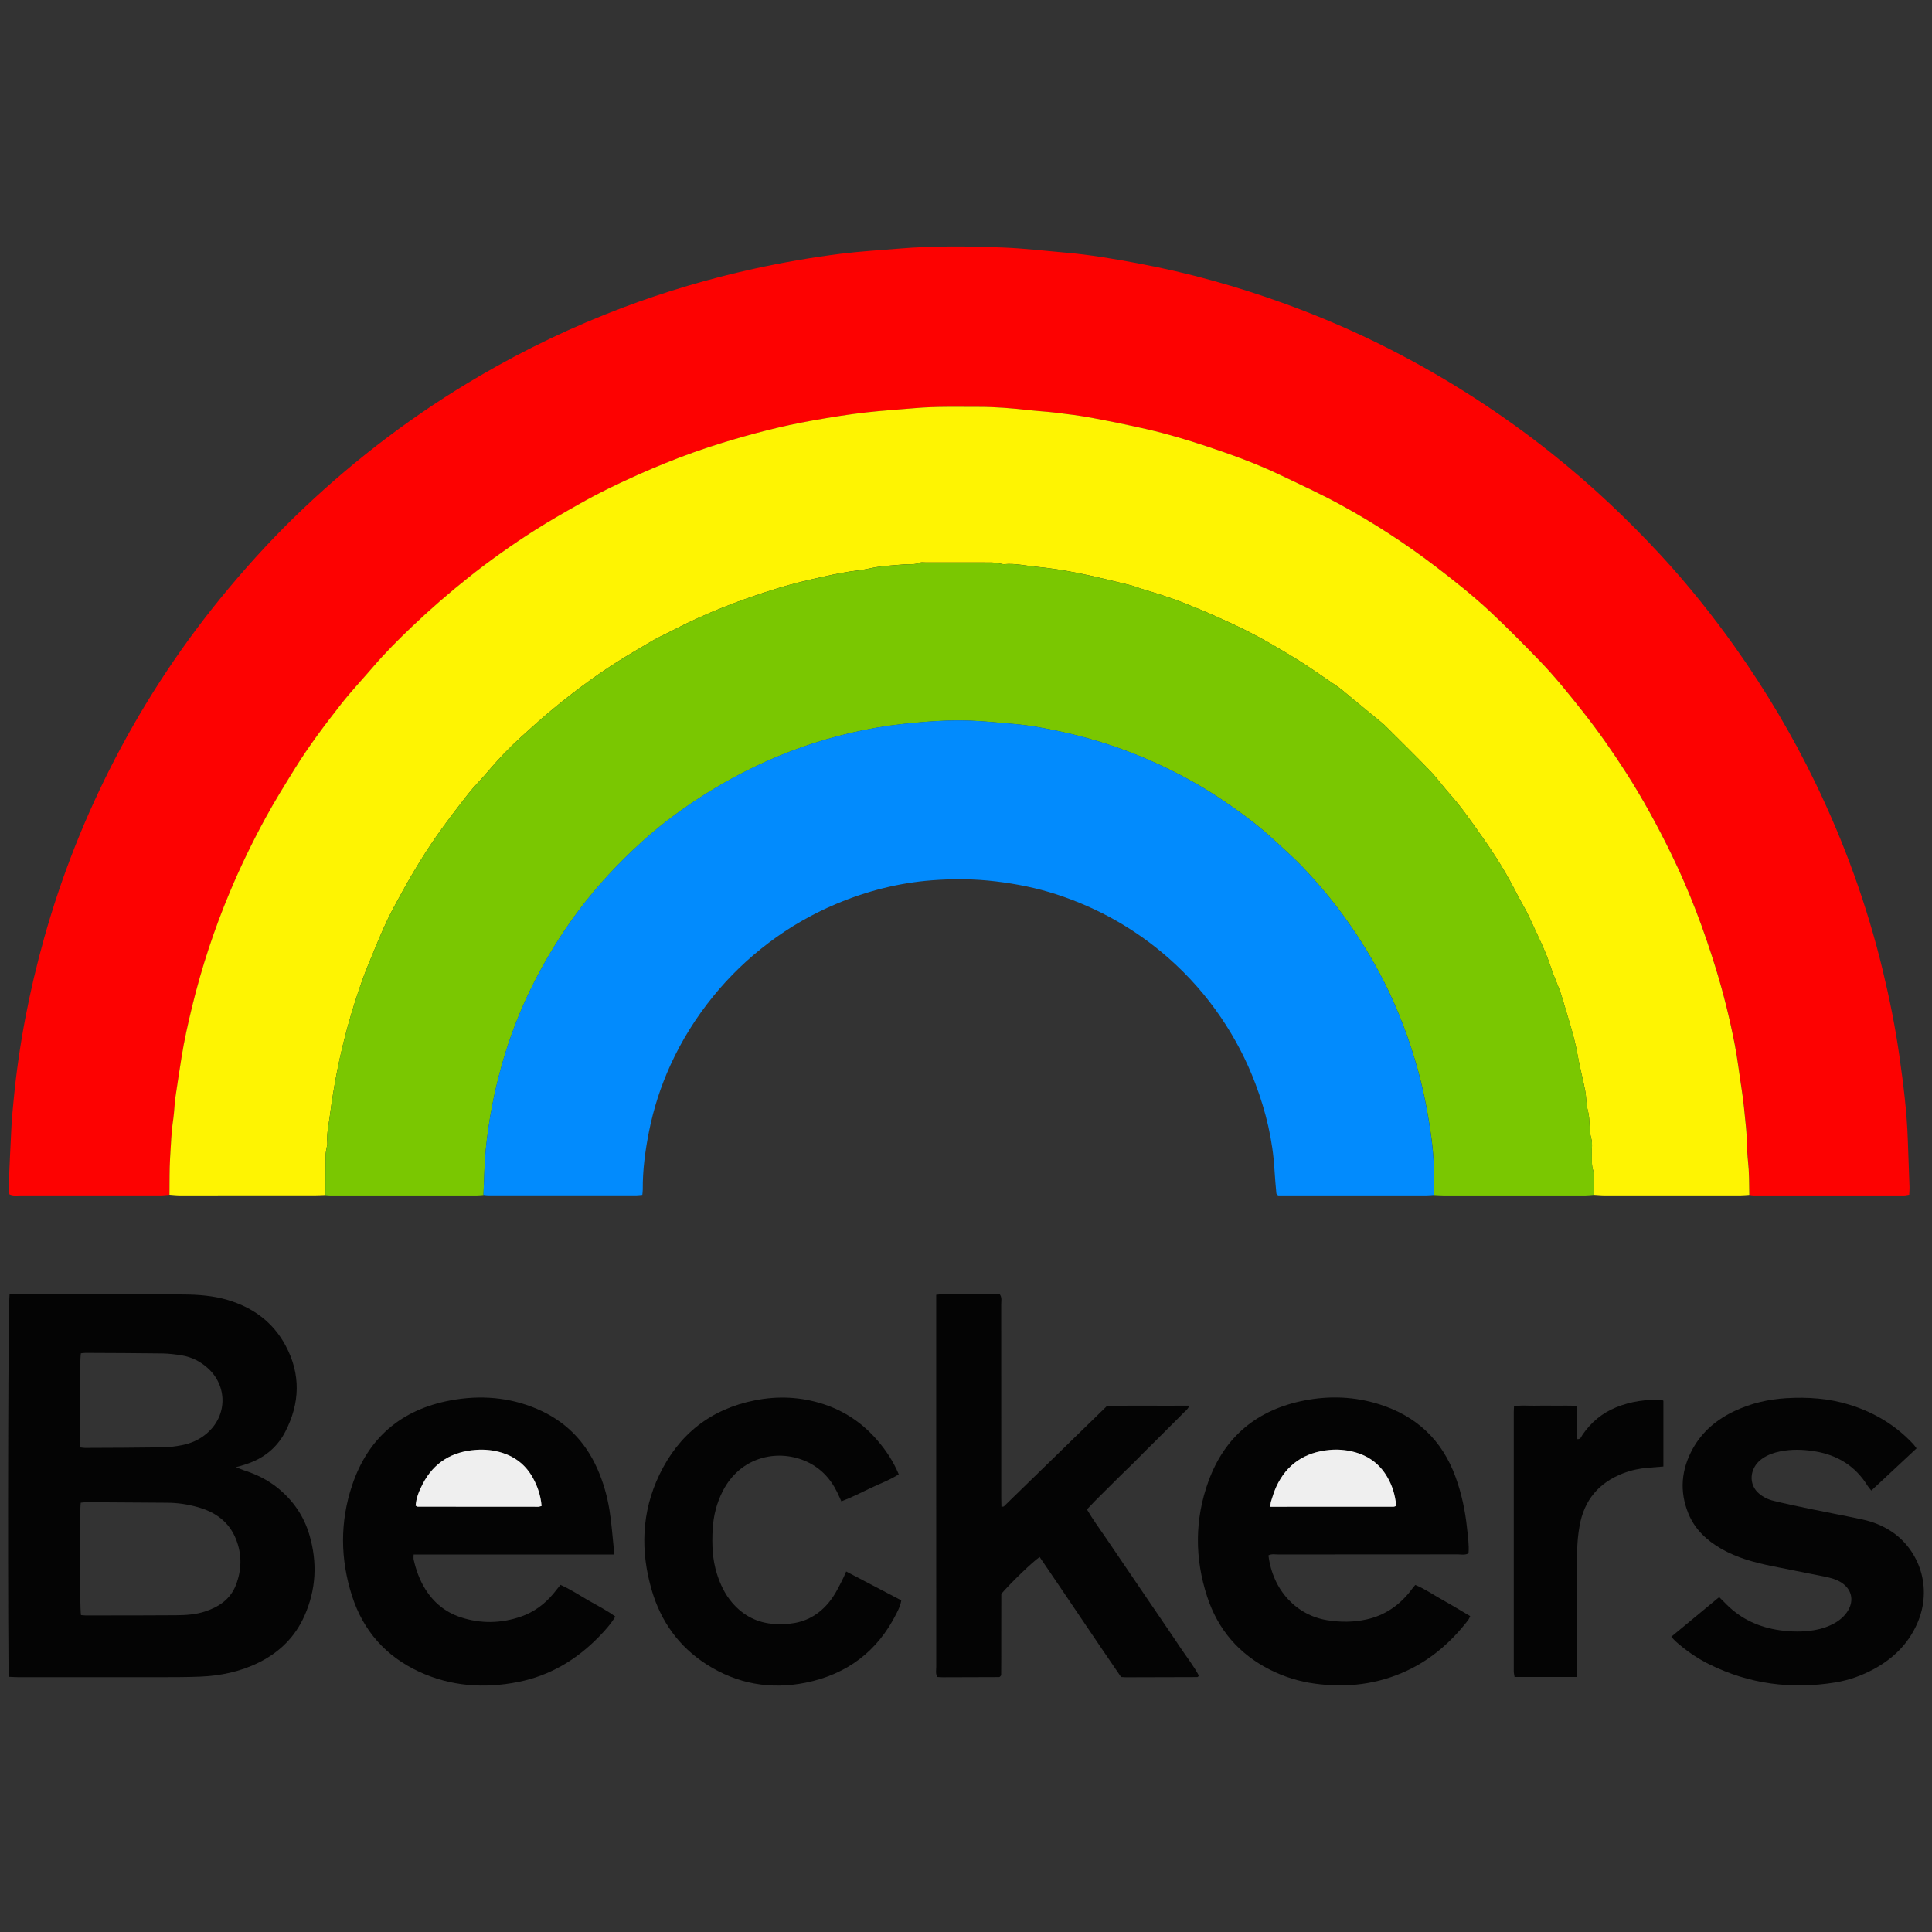
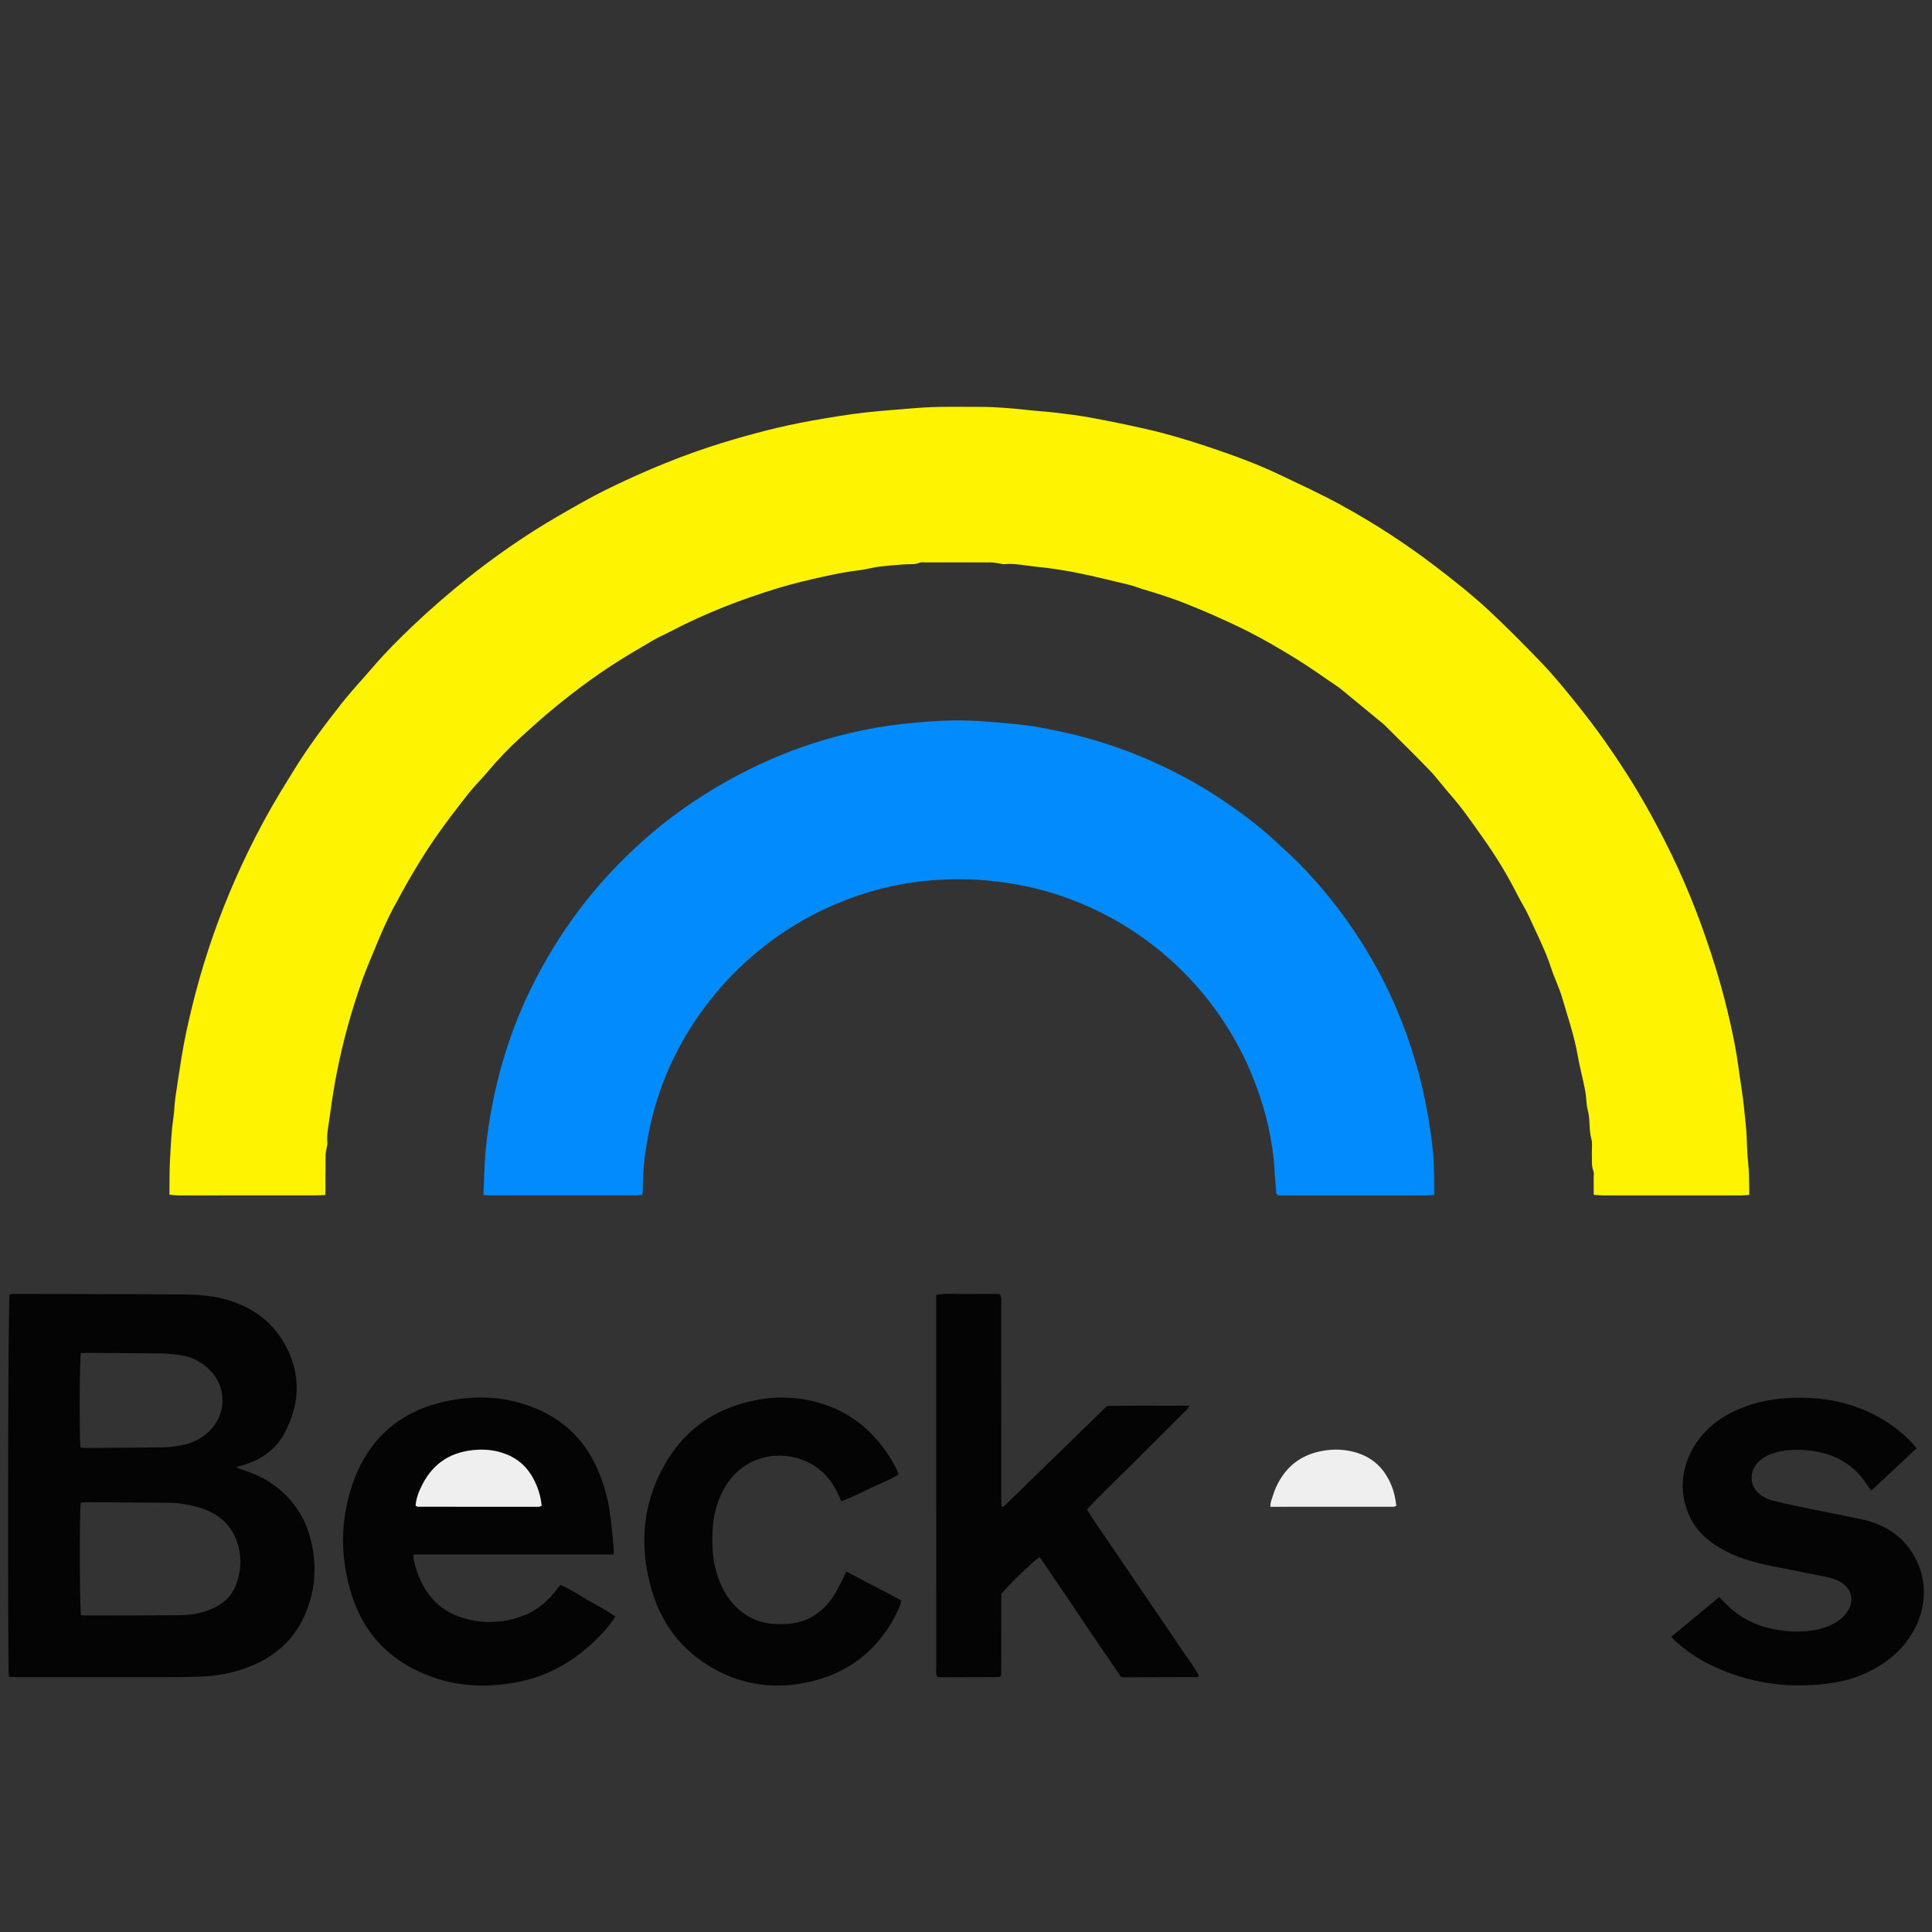
<svg xmlns="http://www.w3.org/2000/svg" id="Layer_1" data-name="Layer 1" viewBox="0 0 1000 1000">
  <rect x="0" y="0" width="1000" height="1000" fill="#333333" stroke="none" />
  <defs>
    <style>
      .cls-1 {
        fill: #040404;
      }

      .cls-2 {
        fill: #7ac701;
      }

      .cls-3 {
        fill: #fd0201;
      }

      .cls-4 {
        fill: #028bfd;
      }

      .cls-5 {
        fill: #efefef;
      }

      .cls-6 {
        fill: #fef402;
      }
    </style>
  </defs>
-   <path class="cls-3" d="M87.71,618.43c-1.58,.11-3.15,.33-4.73,.33-24.21,.02-48.43,.02-72.64,0-1.73,0-3.53,.33-5.45-.56-.14-.9-.48-1.92-.44-2.92,.45-10.76,.9-21.52,1.48-32.27,.25-4.59,.71-9.15,1.14-13.72,2.7-28.35,8.08-56.19,15.74-83.6,9.02-32.25,21.28-63.19,36.7-92.88,16.35-31.46,35.88-60.81,58.64-88.03,12.14-14.52,24.96-28.4,38.69-41.42,27.93-26.48,58.44-49.53,91.71-68.93,23.69-13.82,48.36-25.61,74.01-35.28,21.98-8.28,44.45-14.91,67.41-19.97,15.01-3.31,30.12-5.93,45.35-7.85,9.97-1.25,20.04-1.81,30.06-2.66,18-1.52,36.02-1.26,54.03-.54,10.74,.42,21.45,1.71,32.19,2.63,12.5,1.08,24.84,3.19,37.16,5.49,26.07,4.86,51.52,11.96,76.44,21.01,18.77,6.82,37.07,14.73,54.83,23.82,29.48,15.09,57.19,32.96,83.12,53.59,20.23,16.11,39,33.77,56.53,52.75,13.9,15.07,26.71,31.06,38.57,47.8,15.66,22.09,29.43,45.29,41.24,69.66,15.13,31.23,26.9,63.68,35.03,97.43,3.55,14.75,6.55,29.62,8.66,44.66,2.01,14.34,3.85,28.69,4.31,43.19,.26,8.12,.61,16.23,.87,24.35,.04,1.2-.09,2.41-.16,3.87-1.02,.15-1.85,.39-2.68,.39-25.98,.02-51.96,.02-77.94,0-.7,0-1.4-.17-2.09-.27-.08-5.82-.03-11.61-.67-17.43-.65-5.94-.46-11.95-1.08-17.94-.67-6.47-1.21-12.96-2.22-19.39-1.23-7.82-2.11-15.7-3.63-23.46-2.57-13.11-5.77-26.09-9.69-38.86-6.21-20.22-13.66-39.96-22.92-59.01-7.11-14.6-14.84-28.85-23.62-42.51-6.96-10.82-14.3-21.37-22.3-31.48-7.22-9.13-14.52-18.22-22.61-26.59-8.24-8.51-16.56-16.94-25.2-25.04-9.01-8.43-18.67-16.11-28.5-23.61-15.59-11.9-31.99-22.54-49.18-31.92-10.2-5.57-20.79-10.43-31.28-15.44-12.42-5.92-25.33-10.57-38.37-14.91-10.02-3.33-20.14-6.34-30.42-8.7-9.59-2.2-19.24-4.16-28.9-5.96-6.04-1.13-12.16-1.86-18.26-2.61-4.54-.55-9.12-.78-13.67-1.3-8.75-1-17.54-1.73-26.35-1.72-10.94,.02-21.85-.31-32.81,.64-8.41,.73-16.85,1.25-25.25,2.2-9.45,1.06-18.81,2.6-28.15,4.26-15.78,2.8-31.24,6.85-46.54,11.54-19.91,6.11-39.09,14.03-57.81,23.12-5.7,2.77-11.32,5.76-16.84,8.89-7.51,4.26-15.01,8.55-22.3,13.17-11.9,7.56-23.39,15.72-34.43,24.51-10.09,8.03-19.8,16.47-29.13,25.35-7.04,6.7-13.91,13.56-20.23,20.96-5.5,6.44-11.35,12.6-16.57,19.26-8.37,10.67-16.56,21.52-23.72,33.07-5.29,8.54-10.6,17.07-15.41,25.89-6.84,12.54-13.04,25.39-18.56,38.59-7.96,19.03-14.39,38.56-19.29,58.59-2.18,8.88-4.19,17.79-5.6,26.84-1.06,6.77-2.12,13.54-3.11,20.33-.55,3.86-.58,7.74-1.16,11.55-1,6.63-1.21,13.32-1.62,19.99-.39,6.34-.25,12.72-.33,19.08l-.02-.04Z" />
  <path class="cls-6" d="M87.71,618.43c.09-6.36-.06-12.74,.33-19.08,.41-6.67,.63-13.35,1.62-19.99,.57-3.82,.61-7.71,1.16-11.55,.99-6.78,2.04-13.55,3.11-20.33,1.42-9.05,3.44-17.96,5.6-26.84,4.9-20.03,11.33-39.55,19.29-58.59,5.52-13.2,11.73-26.05,18.56-38.59,4.8-8.8,10.12-17.35,15.41-25.89,7.16-11.54,15.35-22.39,23.72-33.07,5.22-6.66,11.06-12.83,16.57-19.26,6.32-7.4,13.2-14.26,20.23-20.96,9.33-8.89,19.04-17.32,29.13-25.35,11.05-8.8,22.53-16.95,34.43-24.51,7.28-4.63,14.79-8.92,22.3-13.17,5.52-3.13,11.13-6.12,16.84-8.89,18.72-9.08,37.9-17.01,57.81-23.12,15.3-4.7,30.76-8.74,46.54-11.54,9.36-1.66,18.7-3.2,28.15-4.26,8.41-.94,16.84-1.47,25.25-2.2,10.95-.94,21.88-.62,32.81-.64,8.81-.01,17.59,.74,26.35,1.72,4.55,.51,9.12,.74,13.67,1.3,6.11,.75,12.23,1.48,18.26,2.61,9.67,1.81,19.32,3.77,28.9,5.96,10.29,2.36,20.41,5.37,30.42,8.7,13.04,4.33,25.96,8.99,38.37,14.91,10.5,5.01,21.09,9.87,31.28,15.44,17.19,9.39,33.58,20.02,49.18,31.92,9.82,7.5,19.49,15.18,28.5,23.61,8.64,8.1,16.97,16.53,25.2,25.04,8.11,8.37,15.39,17.45,22.61,26.59,7.99,10.11,15.35,20.65,22.3,31.48,8.77,13.66,16.51,27.91,23.62,42.51,9.28,19.04,16.71,38.8,22.92,59.01,3.92,12.77,7.12,25.75,9.69,38.86,1.52,7.76,2.4,15.64,3.63,23.46,1.02,6.43,1.55,12.92,2.22,19.39,.62,5.99,.43,11.99,1.08,17.94,.64,5.82,.58,11.61,.67,17.43-1.58,.09-3.16,.28-4.74,.28-23.32,.02-46.65,.02-69.98,0-1.93,0-3.87-.21-5.8-.32,0-3.01-.01-6.01-.03-9.02,0-1.06,.25-2.23-.11-3.16-1.18-3.09-.69-6.28-.83-9.42-.11-2.47,.4-5.09-.27-7.39-1.37-4.8-.49-9.79-1.8-14.59-.91-3.34-.74-6.97-1.4-10.4-1.18-6.17-2.83-12.24-3.92-18.42-1.79-10.2-5.19-19.94-8.05-29.83-1.51-5.19-4.02-10.09-5.68-15.25-2.93-9.05-7.31-17.45-11.19-26.07-1.87-4.16-4.38-8.02-6.43-12.1-5.15-10.21-11.13-19.93-17.74-29.23-5.38-7.57-10.59-15.28-16.79-22.24-3.61-4.06-6.8-8.53-10.56-12.45-7.47-7.78-15.2-15.3-22.82-22.92-.5-.5-1.01-1.01-1.55-1.45-5.69-4.69-11.38-9.37-17.09-14.04-2.31-1.89-4.55-3.92-7.02-5.56-6.85-4.57-13.49-9.44-20.53-13.76-8.24-5.06-16.53-9.98-25.15-14.33-5.8-2.92-11.72-5.63-17.65-8.28-4.96-2.21-9.99-4.23-15.03-6.26-7.31-2.94-14.85-5.22-22.38-7.5-2.01-.61-3.95-1.46-5.99-1.95-9-2.15-17.97-4.43-27.03-6.24-7.19-1.44-14.48-2.57-21.77-3.27-5.41-.52-10.77-1.81-16.27-1.29-.68,.06-1.39-.17-2.07-.28-1.55-.22-3.11-.61-4.66-.62-11.32-.05-22.62-.02-33.94-.01-1.06,0-2.26-.25-3.15,.15-2.55,1.12-5.21,.65-7.83,.86-4.37,.35-8.75,.64-13.09,1.19-3.46,.44-6.83,1.45-10.29,1.84-6.27,.71-12.43,1.95-18.56,3.31-7.84,1.74-15.67,3.56-23.33,5.9-18.98,5.79-37.45,12.88-55.07,22.08-3.43,1.8-7.01,3.32-10.33,5.29-6.18,3.68-12.43,7.25-18.49,11.14-6.22,3.98-12.28,8.15-18.16,12.57-5.76,4.32-11.41,8.76-16.92,13.41-4.84,4.08-9.52,8.34-14.2,12.58-6.26,5.68-12.11,11.83-17.57,18.32-3.17,3.77-6.73,7.22-9.77,11.09-5.53,7.03-10.99,14.13-16.13,21.44-8.48,12.09-15.82,24.87-22.76,37.89-3.8,7.13-6.92,14.58-9.98,22.05-2.06,5.03-4.22,10.01-6.03,15.12-5.44,15.33-9.81,30.94-12.99,46.92-1.54,7.72-2.76,15.47-3.78,23.24-.61,4.66-1.75,9.35-1.31,14.14,.08,.84-.26,1.72-.39,2.59-.18,1.21-.5,2.41-.51,3.62-.07,6.9-.06,13.79-.09,20.69-1.75,.06-3.51,.18-5.26,.18-23.4,.02-46.82,.04-70.22,.02-1.74,0-3.5-.23-5.24-.35v.02Z" />
-   <path class="cls-2" d="M168.44,618.57c.02-6.9,.02-13.79,.09-20.69,.01-1.21,.33-2.42,.51-3.62,.13-.86,.46-1.74,.39-2.59-.44-4.79,.71-9.48,1.31-14.14,1.02-7.77,2.24-15.52,3.78-23.24,3.18-15.99,7.56-31.59,12.99-46.92,1.82-5.11,3.97-10.11,6.03-15.12,3.07-7.47,6.18-14.92,9.98-22.05,6.94-13.02,14.28-25.81,22.76-37.89,5.13-7.33,10.6-14.42,16.13-21.44,3.04-3.87,6.6-7.32,9.77-11.09,5.46-6.49,11.3-12.63,17.57-18.32,4.68-4.25,9.36-8.51,14.2-12.58,5.51-4.65,11.16-9.09,16.92-13.41,5.89-4.42,11.95-8.59,18.16-12.57,6.06-3.89,12.31-7.45,18.49-11.14,3.31-1.98,6.9-3.51,10.33-5.29,17.62-9.2,36.1-16.29,55.07-22.08,7.67-2.34,15.49-4.17,23.33-5.9,6.15-1.36,12.29-2.61,18.56-3.31,3.46-.39,6.84-1.4,10.29-1.84,4.34-.55,8.72-.84,13.09-1.19,2.62-.22,5.27,.27,7.83-.86,.9-.39,2.09-.14,3.15-.15,11.32,0,22.62-.03,33.94,.01,1.56,0,3.11,.4,4.66,.62,.7,.09,1.4,.34,2.07,.28,5.5-.52,10.87,.77,16.27,1.29,7.3,.71,14.58,1.84,21.77,3.27,9.06,1.82,18.04,4.08,27.03,6.24,2.03,.48,3.98,1.33,5.99,1.95,7.53,2.28,15.07,4.56,22.38,7.5,5.04,2.03,10.08,4.04,15.03,6.26,5.93,2.65,11.85,5.35,17.65,8.28,8.62,4.35,16.91,9.28,25.15,14.33,7.04,4.32,13.68,9.19,20.53,13.76,2.47,1.65,4.71,3.67,7.02,5.56,5.7,4.67,11.4,9.35,17.09,14.04,.54,.45,1.05,.95,1.55,1.45,7.62,7.62,15.36,15.14,22.82,22.92,3.77,3.92,6.95,8.38,10.56,12.45,6.2,6.97,11.41,14.67,16.79,22.24,6.61,9.31,12.59,19.02,17.74,29.23,2.05,4.07,4.57,7.94,6.43,12.1,3.89,8.62,8.26,17.03,11.19,26.07,1.67,5.15,4.19,10.06,5.68,15.25,2.87,9.89,6.27,19.63,8.05,29.83,1.09,6.18,2.73,12.26,3.92,18.42,.66,3.44,.48,7.06,1.4,10.4,1.3,4.8,.42,9.79,1.8,14.59,.66,2.3,.15,4.91,.27,7.39,.13,3.15-.35,6.33,.83,9.42,.36,.93,.11,2.1,.11,3.16,.02,3.01,.02,6.01,.03,9.02-1.4,.1-2.8,.3-4.2,.3-24.53,.02-49.07,.02-73.6,0-1.58,0-3.17-.14-4.75-.22,.16-9.89-.14-19.78-1.48-29.58-1.58-11.68-3.76-23.23-6.87-34.63-4.34-15.85-10.11-31.13-17.45-45.79-5.6-11.18-12.14-21.83-19.39-32.06-7.15-10.09-15.07-19.49-23.61-28.39-4.15-4.32-8.71-8.24-13.07-12.35-8.62-8.12-18.11-15.12-27.91-21.73-11.41-7.7-23.47-14.21-36.03-19.81-15.02-6.7-30.53-11.8-46.58-15.31-8.26-1.81-16.55-3.41-24.98-4.13-7.54-.65-15.08-1.45-22.63-1.74-11.65-.45-23.25,.46-34.84,1.7-9.31,1-18.49,2.61-27.56,4.74-16.66,3.92-32.78,9.55-48.24,16.91-11.79,5.61-23.08,12.08-33.92,19.41-9.08,6.15-17.7,12.82-25.78,20.15-11.91,10.8-22.84,22.52-32.52,35.41-9.54,12.71-17.76,26.23-24.74,40.49-6.04,12.35-10.96,25.18-14.74,38.43-4.18,14.59-7.05,29.44-8.56,44.51-.79,7.89-.84,15.85-1.22,23.77-1.23,.08-2.45,.24-3.68,.24-25.16,.01-50.32,0-75.48,0-.87,0-1.74-.11-2.63-.17h-.01Z" />
  <path class="cls-4" d="M250.22,618.51c.39-7.93,.44-15.89,1.22-23.77,1.51-15.07,4.39-29.92,8.56-44.51,3.79-13.25,8.7-26.07,14.74-38.43,6.98-14.25,15.2-27.76,24.74-40.49,9.68-12.89,20.6-24.6,32.52-35.41,8.09-7.34,16.7-14.01,25.78-20.15,10.85-7.34,22.13-13.8,33.92-19.41,15.47-7.37,31.59-12.99,48.24-16.91,9.06-2.13,18.25-3.75,27.56-4.74,11.59-1.24,23.19-2.15,34.84-1.7,7.55,.29,15.09,1.1,22.63,1.74,8.43,.72,16.72,2.33,24.98,4.13,16.06,3.51,31.56,8.61,46.58,15.31,12.58,5.61,24.63,12.13,36.03,19.81,9.8,6.61,19.29,13.62,27.91,21.73,4.37,4.1,8.93,8.03,13.07,12.35,8.54,8.9,16.46,18.3,23.61,28.39,7.25,10.23,13.79,20.88,19.39,32.06,7.35,14.66,13.11,29.94,17.45,45.79,3.12,11.4,5.29,22.96,6.87,34.63,1.32,9.8,1.64,19.69,1.48,29.58-1.41,.08-2.81,.24-4.23,.24-24.55,.01-49.12,0-73.67,0h-2.91c-.45-.51-.86-.75-.88-1.03-.36-4.03-.74-8.05-.97-12.1-.89-15.43-4.45-30.26-9.88-44.67-4.55-12.1-10.49-23.47-17.74-34.17-7.77-11.46-16.87-21.77-27.24-30.89-17.02-14.96-36.4-25.92-57.96-32.96-10.24-3.34-20.73-5.43-31.43-6.72-11.11-1.34-22.23-1.42-33.3-.55-17.11,1.34-33.62,5.57-49.49,12.28-12.42,5.25-23.97,11.91-34.71,20.03-10.75,8.12-20.37,17.34-28.86,27.82-8.84,10.9-16.2,22.67-22.01,35.39-5.06,11.08-8.79,22.61-11.16,34.58-1.96,9.88-3.29,19.8-3.21,29.9,0,.84-.12,1.68-.22,2.8-1.28,.11-2.3,.27-3.31,.27-25.45,.01-50.88,.02-76.33,0-.87,0-1.75-.16-2.63-.25v.02Z" />
  <path class="cls-1" d="M4.66,867.92c-.09-1.44-.23-2.63-.24-3.83-.49-60.98-.15-189.68,.53-194.13,.76-.07,1.6-.24,2.43-.24,29.32,.07,58.65,.07,87.97,.3,7.58,.06,15.17,.67,22.52,2.85,13.12,3.9,23.44,11.47,29.95,23.6,7.96,14.83,7.47,29.87-.18,44.64-4.33,8.35-11.32,13.86-20.31,16.76-.84,.27-1.67,.54-2.52,.8-.62,.18-1.24,.33-2.67,.71,1.83,.74,2.9,1.25,4.02,1.61,6.44,2.06,12.45,4.98,17.72,9.28,7.87,6.42,13.41,14.43,16.28,24.23,4.19,14.27,3.48,28.27-2.58,41.87-4.85,10.92-12.92,18.84-23.57,24.13-9.64,4.8-19.99,6.92-30.67,7.34-6.88,.27-13.78,.26-20.66,.27-24.38,.03-48.76,.02-73.14,0-1.55,0-3.1-.12-4.91-.19h.01Zm37.25-31.95c.77,.06,1.61,.17,2.45,.18,3.53,.02,7.06,.02,10.6,0,12-.02,24.02-.01,36.02-.1,5.13-.03,10.27-.34,15.17-1.96,7.11-2.36,13.07-6.26,15.93-13.63,3.07-7.9,3.21-15.88,.08-23.76-3.61-9.1-10.81-14.13-19.95-16.66-5.11-1.42-10.34-2.21-15.67-2.23-13.95-.07-27.9-.19-41.85-.28-1,0-1.99,.18-2.91,.27-.67,5.83-.56,53.83,.13,58.16h-.01Zm-.28-86.77c.95,.1,1.64,.24,2.32,.24,13.4-.07,26.81-.08,40.21-.29,3.33-.05,6.69-.48,9.96-1.12,4.73-.91,9.08-2.82,12.79-5.98,11.17-9.5,10.61-24.96,.67-33.89-3.89-3.5-8.42-5.8-13.6-6.63-3.29-.52-6.65-.93-9.98-.99-13.23-.18-26.45-.22-39.68-.28-.84,0-1.68,.13-2.46,.21-.67,4.21-.84,39.89-.24,48.73h0Z" />
  <path class="cls-1" d="M518.39,779.84c.45,0,.63,.02,.8,0,.16-.03,.35-.07,.46-.18,17.72-17.25,35.43-34.5,53.35-51.95,13.97-.28,28.07-.02,42.61-.15-.78,2.01-2.33,2.94-3.47,4.18-1.2,1.29-2.49,2.5-3.73,3.76-1.25,1.25-2.5,2.49-3.76,3.75l-4.12,4.12c-1.25,1.25-2.49,2.5-3.75,3.75-1.25,1.24-2.51,2.47-3.77,3.72-1.25,1.25-2.48,2.51-3.73,3.77-1.24,1.25-2.49,2.5-3.75,3.75-1.26,1.24-2.54,2.45-3.81,3.68-1.26,1.23-2.51,2.48-3.78,3.72-1.37,1.37-2.75,2.75-4.12,4.11-1.25,1.25-2.51,2.48-3.76,3.73s-2.51,2.48-3.75,3.76c-1.21,1.25-2.39,2.54-3.7,3.93,3.01,5.19,6.49,9.84,9.73,14.64,3.16,4.69,6.35,9.35,9.53,14.02,3.27,4.81,6.56,9.63,9.83,14.46,3.27,4.81,6.56,9.62,9.83,14.45,3.17,4.67,6.38,9.33,9.5,14.04,3.2,4.81,6.84,9.36,9.49,14.39-.26,.37-.32,.52-.43,.6-.14,.09-.33,.17-.49,.17-12.19,.04-24.37,.08-36.56,.1-.87,0-1.74-.09-2.78-.14-14.17-20.64-28.03-41.47-42.14-62.11-3.46,2.28-14.6,13.01-19.84,19.05-.09,14.07,.05,28.33-.08,42.17-.48,.55-.57,.73-.72,.81-.14,.08-.34,.12-.51,.12-9.72,.04-19.42,.07-29.14,.09-.86,0-1.72-.09-2.61-.14-1.12-1.72-.62-3.53-.62-5.23-.03-35.69-.02-71.37-.02-107.06v-85.53c5.67-.87,11.11-.31,16.51-.41,5.47-.1,10.94-.02,16.29-.02,1.36,1.78,.84,3.6,.84,5.3,.03,20.14,.02,40.28,.02,60.41v39.22c0,1.73,.07,3.47,.1,5.18h.02Z" />
-   <path class="cls-1" d="M656.55,805.05c2.26,18.48,14.86,31.07,30.39,33.56,6.92,1.11,13.73,1.09,20.51-.43,8.95-2,16.18-6.81,21.97-13.88,.55-.69,1.06-1.41,1.61-2.1,.43-.55,.88-1.08,1.52-1.85,5.06,2.09,9.51,5.23,14.23,7.84,4.77,2.64,9.41,5.5,14.2,8.32-.47,.91-.71,1.59-1.13,2.13-8.56,11.05-18.81,20.1-31.54,26.07-15.13,7.1-31.04,8.98-47.54,6.77-8.31-1.11-16.18-3.54-23.64-7.34-15.9-8.1-26.73-20.74-32.25-37.57-6.54-19.9-6.57-40.02,.58-59.77,8.46-23.37,25.43-37.18,49.7-41.92,13.02-2.54,26.02-2.04,38.73,1.97,19.26,6.07,32.54,18.52,39.49,37.58,3.1,8.51,4.98,17.27,5.92,26.26,.46,4.37,1.17,8.72,.81,13.31-1.84,1.04-3.81,.54-5.66,.54-30.91,.04-61.82,.02-92.73,.05-1.72,0-3.51-.42-5.16,.45h-.02Zm66.18-25.64c-.73-6.2-2.1-10.5-4.73-15.01-4.04-6.95-10.07-11.16-17.8-13.04-3.97-.96-8.02-1.26-12.08-.88-12.78,1.2-22.21,7.37-27.6,19.2-1.09,2.39-1.83,4.95-2.64,7.45-.25,.75-.22,1.59-.37,2.78,21.53,0,42.65,0,63.79-.02,.48,0,.96-.32,1.43-.48h0Z" />
  <path class="cls-1" d="M317.71,804.62h-103.61c0,1.11-.15,1.95,.02,2.72,1.25,5.35,3.07,10.48,6,15.18,4.38,7.02,10.45,11.96,18.26,14.55,10.39,3.43,20.86,3.26,31.2-.3,6.84-2.35,12.46-6.56,17.05-12.13,1.12-1.35,2.2-2.74,3.45-4.32,5.09,2.22,9.6,5.25,14.28,7.95,4.71,2.72,9.62,5.13,14.13,8.46-2.39,3.98-5.37,7.23-8.42,10.38-11.61,11.93-25.36,20.2-41.82,23.47-17.6,3.49-34.84,2.31-51.28-5.28-17.26-7.98-28.96-21.19-34.76-39.26-6.11-19.02-6.31-38.29,.05-57.26,8.24-24.6,25.52-39.22,50.97-43.95,15.25-2.83,30.26-1.72,44.66,4.4,14.46,6.15,24.85,16.51,31.24,30.86,3.1,6.97,5.2,14.28,6.38,21.79,1.02,6.44,1.49,12.97,2.16,19.46,.09,.84,.01,1.7,.01,3.27h.01Zm-102.56-25.27c.49,.24,.8,.52,1.12,.52,20.8,.03,41.61,.04,62.4,.04,.49,0,1-.24,1.68-.42-.41-5.2-2-9.97-4.45-14.46-3.54-6.48-8.89-10.82-15.92-13.06-4.42-1.41-8.98-1.85-13.57-1.53-12.36,.85-21.8,6.45-27.59,17.6-1.85,3.55-3.43,7.26-3.66,11.32h0Z" />
  <path class="cls-1" d="M992.01,749.67c-7.92,7.39-15.53,14.49-23.41,21.84-.73-.91-1.41-1.62-1.92-2.44-6.34-10.29-15.64-16-27.45-17.89-5.98-.96-11.94-1.14-17.91,.08-3.15,.64-6.13,1.68-8.81,3.46-2.26,1.5-3.99,3.43-5.03,5.98-1.74,4.29-.75,8.99,2.68,12.09,2.28,2.07,5.04,3.36,7.95,4.06,6.33,1.55,12.72,2.89,19.12,4.22,8.99,1.86,18.01,3.52,26.97,5.46,5.19,1.13,10.1,3.1,14.6,6.02,14.27,9.28,22.04,29.09,13.33,48.27-4.63,10.19-12.22,17.6-21.95,22.94-6.4,3.52-13.24,5.95-20.41,7.1-22.59,3.63-44.34,.82-64.96-9.37-6.36-3.14-12.16-7.18-17.47-11.88-.76-.67-1.4-1.47-2.3-2.43,8.34-6.91,16.49-13.65,24.8-20.52,1.42,1.42,2.63,2.64,3.85,3.86,7.66,7.64,16.99,11.8,27.63,13.31,6,.85,11.95,.91,17.94-.1,3.7-.63,7.18-1.83,10.43-3.66,2.81-1.59,5.18-3.69,6.85-6.47,3.17-5.28,1.88-10.92-3.22-14.32-2.7-1.81-5.77-2.61-8.89-3.23-9-1.81-18.01-3.56-27.01-5.39-9.19-1.87-18.22-4.26-26.45-8.99-7.55-4.34-13.71-10.05-17.05-18.22-4.73-11.53-3.72-22.84,2.28-33.64,4.98-8.95,12.54-15.2,21.72-19.51,8.4-3.94,17.28-6.04,26.55-6.6,11.19-.68,22.24,.08,33,3.44,12.7,3.97,23.8,10.61,32.91,20.42,.47,.5,.84,1.09,1.62,2.11v.02Z" />
  <path class="cls-1" d="M437.98,813.39c9.83,5.15,19.17,10.05,28.52,14.95-.4,2.63-1.43,4.68-2.44,6.7-9.8,19.67-25.67,31.61-47.04,35.92-18.22,3.67-35.5,.64-51.28-9.46-14.29-9.14-23.64-22.19-28.37-38.32-5.97-20.36-5.35-40.56,3.94-59.9,10.05-20.91,26.56-33.93,49.44-38.47,11.97-2.38,23.86-1.83,35.54,1.99,11.03,3.6,20.23,9.92,27.78,18.65,4.5,5.22,8.32,10.92,11.12,17.64-4.62,2.98-9.75,4.82-14.61,7.14-4.9,2.34-9.76,4.84-15.09,6.86-.81-1.76-1.49-3.34-2.25-4.89-3.66-7.4-9.13-12.96-16.81-16.15-14.48-6.01-33.26-1.94-42.32,15.7-3.19,6.21-4.85,12.87-5.24,19.82-.43,7.8-.17,15.54,2.22,23.07,1.72,5.43,4.11,10.51,7.86,14.88,5.82,6.79,13.17,10.57,22.07,11.05,3.5,.18,7.1,.08,10.54-.56,8.41-1.58,14.81-6.43,19.56-13.42,1.78-2.62,3.14-5.51,4.63-8.31,.73-1.39,1.31-2.85,2.25-4.91v.03Z" />
-   <path class="cls-1" d="M816.16,868h-32.22c-.15-1.06-.42-2.04-.42-3.03-.02-44.71-.01-89.42,0-134.13,0-.87,.07-1.74,.12-2.83,3.55-.85,7.06-.33,10.53-.42,3.7-.09,7.42-.05,11.13-.01,3.5,.03,7.01-.16,10.65,.16,.71,5.95-.14,11.6,.49,17.17,1.78,.11,2.02-1.35,2.67-2.29,4.42-6.43,10.18-11.25,17.41-14.19,7.63-3.11,15.61-4.23,23.82-3.75,.15,0,.31,.17,.63,.36v34.02c-2.76,.22-5.39,.42-8,.64-4.42,.36-8.73,1.28-12.88,2.88-12.55,4.87-20.14,13.88-22.5,27.19-.81,4.52-1.24,9.09-1.24,13.7-.03,19.62-.07,39.23-.12,58.84,0,1.73-.03,3.47-.05,5.68h-.02Z" />
  <path class="cls-5" d="M722.73,779.41c-.46,.16-.94,.48-1.43,.48-21.14,.02-42.26,.02-63.79,.02,.14-1.19,.12-2.03,.37-2.78,.82-2.5,1.55-5.06,2.64-7.45,5.4-11.83,14.82-18,27.6-19.2,4.05-.38,8.11-.08,12.08,.88,7.74,1.88,13.76,6.11,17.8,13.04,2.63,4.51,4,8.81,4.73,15.01h0Z" />
  <path class="cls-5" d="M215.14,779.36c.24-4.05,1.82-7.77,3.66-11.32,5.79-11.14,15.23-16.75,27.59-17.6,4.6-.32,9.14,.12,13.57,1.53,7.05,2.25,12.38,6.58,15.92,13.06,2.45,4.48,4.03,9.26,4.45,14.46-.69,.17-1.19,.42-1.68,.42-20.8,0-41.61,0-62.4-.04-.31,0-.63-.29-1.12-.52h0Z" />
</svg>